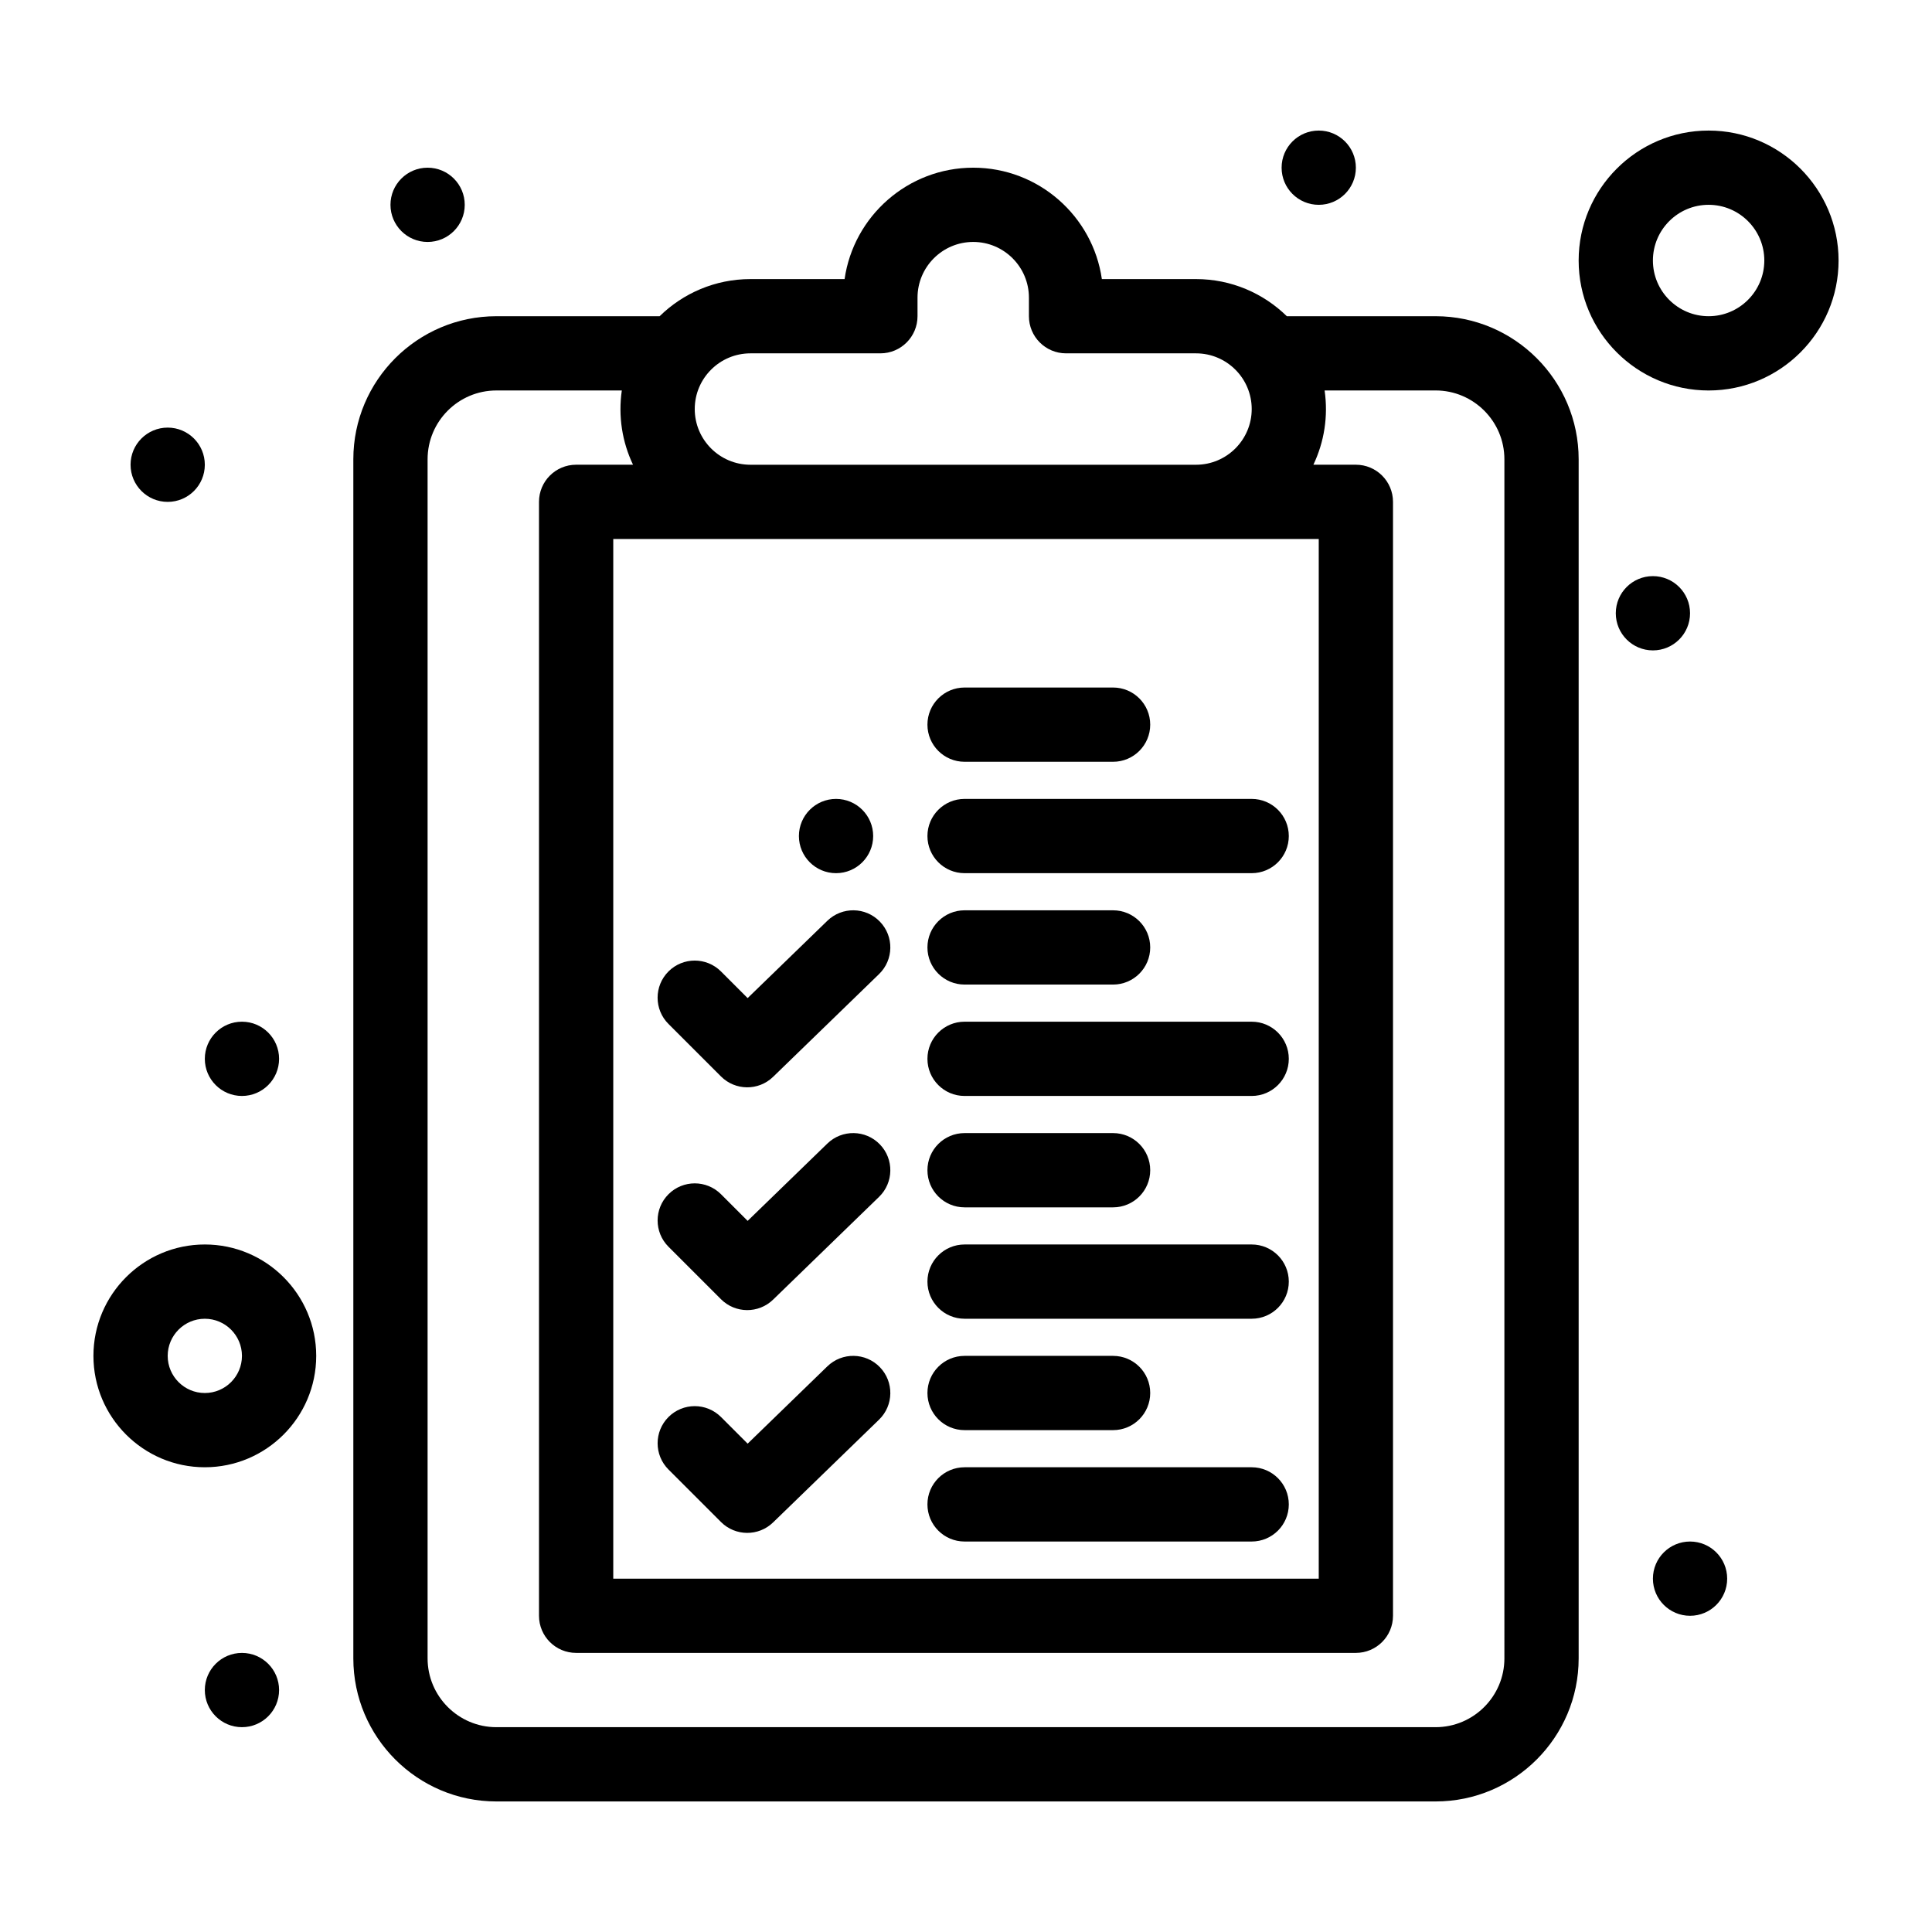
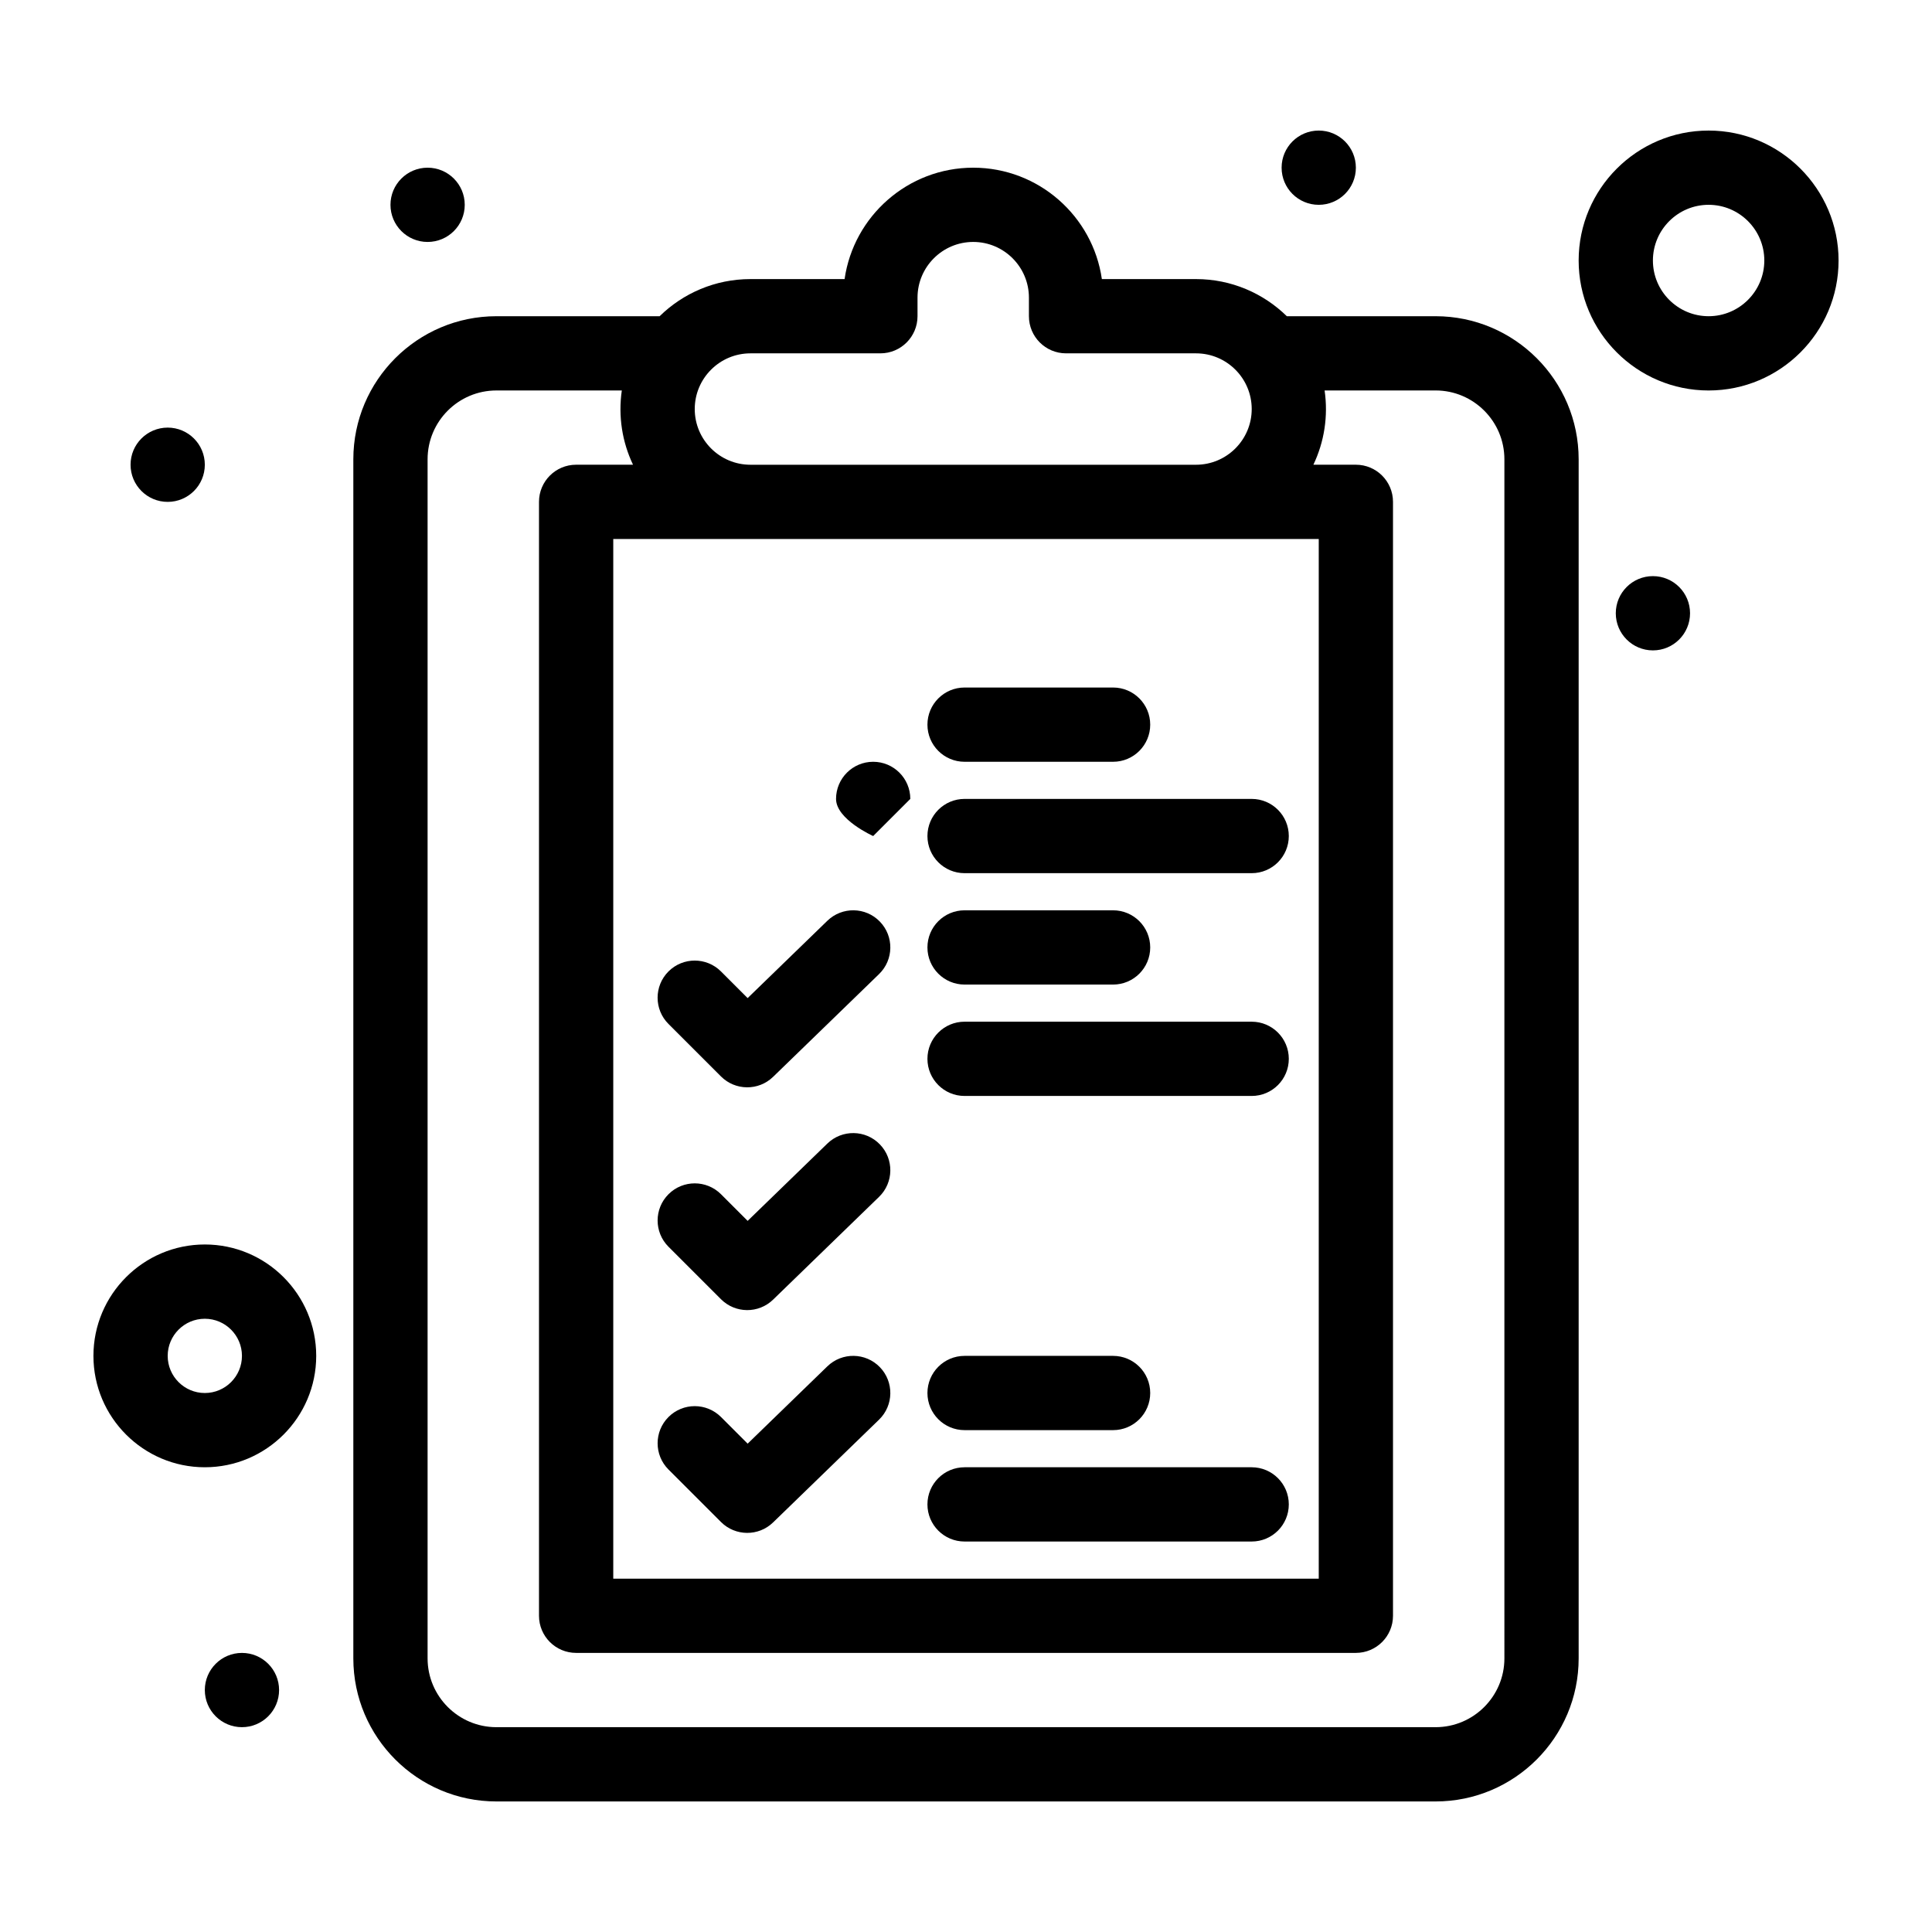
<svg xmlns="http://www.w3.org/2000/svg" fill="#000000" width="800px" height="800px" version="1.1" viewBox="144 144 512 512">
  <g>
    <path d="m524.45 227.8h-39.426c-6.215-6.082-14.707-9.84-24.07-9.84h-24.949c-2.394-16.668-16.77-29.52-34.09-29.52-17.32 0-31.695 12.852-34.09 29.52h-24.949c-9.359 0-17.855 3.758-24.07 9.84h-43.25c-20.91 0-37.918 17.008-37.918 37.914v317.78c0 20.906 17.008 37.91 37.914 37.91h248.9c20.902 0 37.91-17.004 37.91-37.91v-317.78c0-20.906-17.008-37.914-37.91-37.914zm-30.969 59.043v275.52h-186.96v-275.52h186.96zm-116.17-49.203c5.434 0 9.84-4.406 9.84-9.84v-4.922c0-8.141 6.621-14.762 14.762-14.762 8.141 0 14.762 6.621 14.762 14.762v4.922c0 5.434 4.406 9.84 9.84 9.84h34.441c8.141 0 14.762 6.621 14.762 14.762 0 8.141-6.621 14.762-14.762 14.762h-118.08c-8.141 0-14.762-6.621-14.762-14.762 0-8.141 6.621-14.762 14.762-14.762zm165.37 345.85c0 10.051-8.18 18.23-18.23 18.23h-248.9c-10.055 0-18.234-8.18-18.234-18.23v-317.78c0-10.051 8.18-18.23 18.23-18.23h33.238c-0.988 6.867 0.105 13.66 2.973 19.68l-15.078-0.004c-5.434 0-9.84 4.406-9.84 9.84v295.2c0 5.434 4.406 9.84 9.84 9.84h206.64c5.434 0 9.84-4.406 9.84-9.84v-295.2c0-5.434-4.406-9.84-9.84-9.84h-11.258c2.883-6.051 3.957-12.855 2.973-19.68h29.414c10.051 0 18.23 8.18 18.23 18.23z" />
    <path d="m399.62 375.4h76.086c5.434 0 9.84-4.406 9.84-9.84s-4.406-9.84-9.84-9.84h-76.086c-5.434 0-9.84 4.406-9.84 9.84s4.406 9.84 9.84 9.84z" />
    <path d="m399.62 345.88h39.359c5.434 0 9.84-4.406 9.84-9.84 0-5.434-4.406-9.84-9.84-9.84h-39.359c-5.434 0-9.84 4.406-9.84 9.84 0 5.434 4.406 9.84 9.84 9.84z" />
    <path d="m335.07 429.27c3.797 3.797 9.945 3.852 13.809 0.105l28.078-27.234c3.902-3.785 3.996-10.012 0.211-13.914-3.781-3.902-10.012-3.996-13.914-0.211l-21.125 20.488-7.062-7.062c-3.844-3.84-10.074-3.84-13.914 0-3.844 3.844-3.844 10.074 0 13.918z" />
    <path d="m399.62 434.44h76.086c5.434 0 9.84-4.406 9.84-9.84s-4.406-9.84-9.84-9.84h-76.086c-5.434 0-9.84 4.406-9.84 9.84s4.406 9.84 9.84 9.84z" />
    <path d="m399.62 404.92h39.359c5.434 0 9.84-4.406 9.84-9.84s-4.406-9.84-9.84-9.84h-39.359c-5.434 0-9.84 4.406-9.84 9.84s4.406 9.84 9.84 9.84z" />
    <path d="m335.07 488.31c3.797 3.797 9.949 3.852 13.809 0.105l28.078-27.234c3.902-3.785 3.996-10.012 0.211-13.914-3.781-3.902-10.012-3.996-13.914-0.211l-21.121 20.488-7.062-7.062c-3.844-3.84-10.074-3.84-13.914 0-3.844 3.844-3.844 10.074 0 13.918z" />
-     <path d="m399.62 493.48h76.086c5.434 0 9.84-4.406 9.84-9.84s-4.406-9.84-9.84-9.84h-76.086c-5.434 0-9.84 4.406-9.84 9.84s4.406 9.84 9.84 9.84z" />
-     <path d="m399.62 463.96h39.359c5.434 0 9.84-4.406 9.84-9.84 0-5.434-4.406-9.84-9.84-9.84h-39.359c-5.434 0-9.84 4.406-9.84 9.84 0 5.434 4.406 9.84 9.84 9.84z" />
    <path d="m335.07 547.35c3.797 3.797 9.949 3.852 13.809 0.105l28.078-27.234c3.902-3.785 3.996-10.012 0.211-13.914-3.781-3.902-10.012-3.996-13.914-0.211l-21.121 20.488-7.062-7.062c-3.844-3.84-10.074-3.84-13.914 0-3.844 3.844-3.844 10.074 0 13.918z" />
    <path d="m399.62 552.52h76.086c5.434 0 9.84-4.406 9.84-9.84 0-5.434-4.406-9.84-9.84-9.84h-76.086c-5.434 0-9.84 4.406-9.84 9.84 0 5.434 4.406 9.84 9.84 9.84z" />
    <path d="m399.62 523h39.359c5.434 0 9.84-4.406 9.84-9.84s-4.406-9.84-9.84-9.84h-39.359c-5.434 0-9.84 4.406-9.84 9.84s4.406 9.84 9.84 9.84z" />
    <path d="m198.28 473.8c-16.277 0-29.52 13.242-29.52 29.52s13.242 29.52 29.52 29.52 29.52-13.242 29.52-29.52c0-16.273-13.242-29.52-29.52-29.52zm0 39.363c-5.426 0-9.84-4.414-9.84-9.84 0-5.426 4.414-9.84 9.84-9.84 5.426 0 9.84 4.414 9.84 9.84 0 5.426-4.414 9.84-9.84 9.84z" />
    <path d="m596.8 178.6c-18.992 0-34.441 15.449-34.441 34.441 0 18.992 15.449 34.441 34.441 34.441 18.992 0 34.441-15.449 34.441-34.441-0.004-18.992-15.453-34.441-34.441-34.441zm0 49.199c-8.141 0-14.762-6.621-14.762-14.762s6.621-14.762 14.762-14.762 14.762 6.621 14.762 14.762c-0.004 8.141-6.625 14.762-14.762 14.762z" />
-     <path d="m601.72 562.36c0 5.434-4.406 9.84-9.84 9.84s-9.84-4.406-9.84-9.84 4.406-9.84 9.84-9.84 9.84 4.406 9.84 9.84" />
    <path d="m591.88 306.52c0 5.434-4.406 9.84-9.84 9.84-5.434 0-9.84-4.406-9.84-9.84 0-5.438 4.406-9.84 9.84-9.84 5.434 0 9.84 4.402 9.84 9.84" />
-     <path d="m375.4 365.56c0 5.434-4.406 9.84-9.84 9.84s-9.84-4.406-9.84-9.84 4.406-9.84 9.84-9.84 9.84 4.406 9.84 9.84" />
+     <path d="m375.4 365.56s-9.84-4.406-9.84-9.84 4.406-9.84 9.84-9.84 9.84 4.406 9.84 9.84" />
    <path d="m503.32 188.44c0 5.434-4.406 9.84-9.84 9.84-5.438 0-9.84-4.406-9.84-9.84s4.402-9.84 9.84-9.84c5.434 0 9.84 4.406 9.84 9.84" />
    <path d="m267.16 198.28c0 5.434-4.402 9.84-9.84 9.84-5.434 0-9.84-4.406-9.84-9.84s4.406-9.84 9.84-9.84c5.438 0 9.84 4.406 9.84 9.84" />
    <path d="m198.28 267.16c0 5.438-4.406 9.844-9.84 9.844s-9.84-4.406-9.84-9.844c0-5.434 4.406-9.84 9.84-9.84s9.84 4.406 9.84 9.84" />
-     <path d="m217.96 424.6c0 5.434-4.406 9.84-9.84 9.84-5.434 0-9.84-4.406-9.84-9.84s4.406-9.84 9.84-9.84c5.434 0 9.84 4.406 9.84 9.84" />
    <path d="m217.96 591.88c0 5.434-4.406 9.84-9.84 9.84-5.434 0-9.84-4.406-9.84-9.84s4.406-9.84 9.84-9.84c5.434 0 9.84 4.406 9.84 9.84" />
  </g>
</svg>